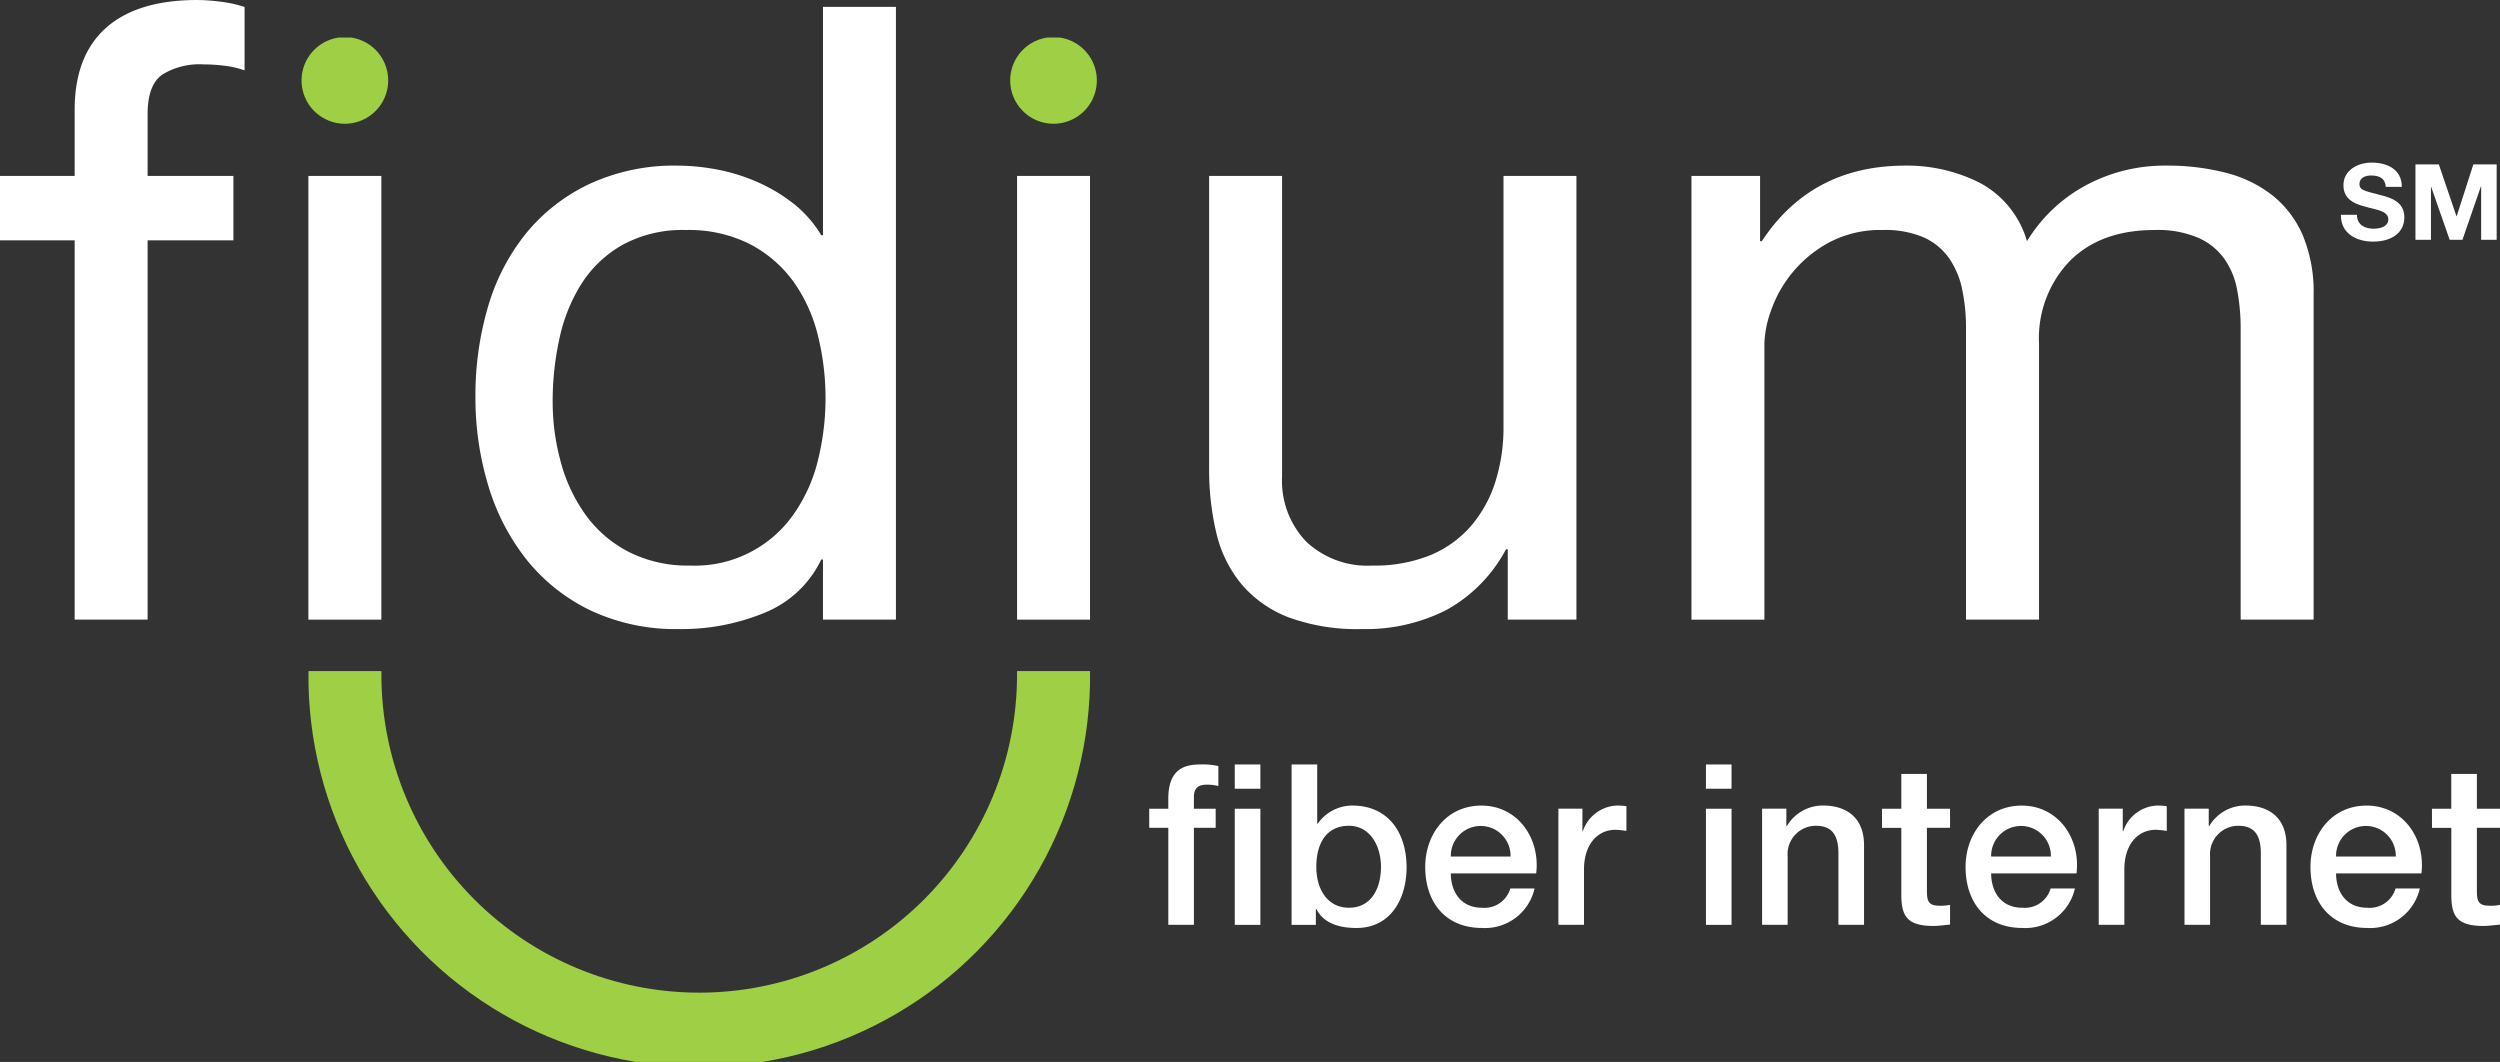
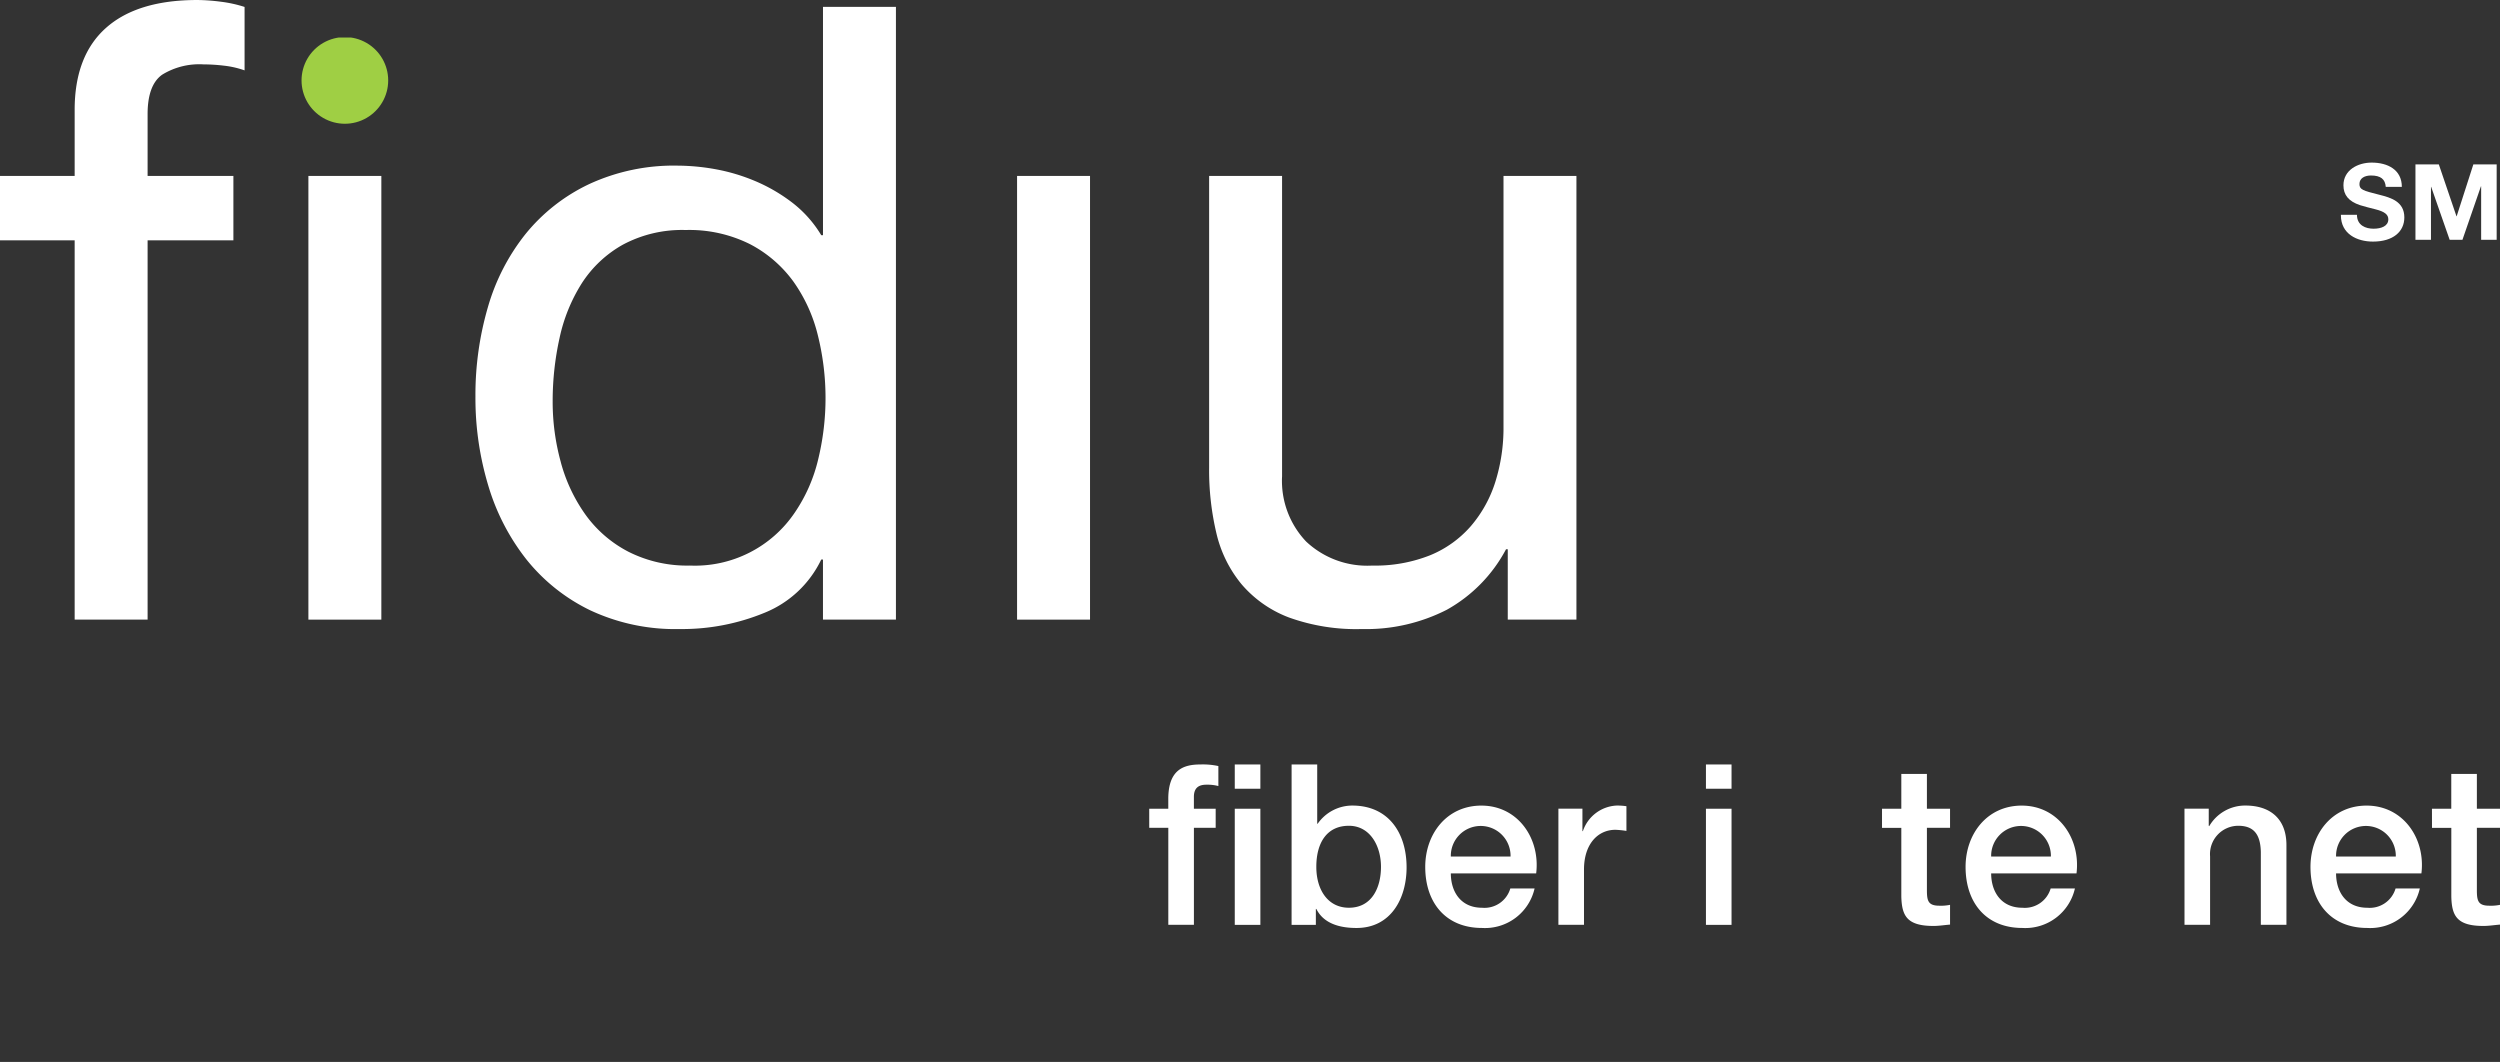
<svg xmlns="http://www.w3.org/2000/svg" xmlns:xlink="http://www.w3.org/1999/xlink" id="Group_357" data-name="Group 357" width="288.492" height="122.54" viewBox="0 0 288.492 122.54">
  <rect x="0" y="0" width="288.492" height="122.54" fill="#333333" stroke="none" />
  <defs>
    <clipPath id="clip-path">
      <rect id="Rectangle_155" data-name="Rectangle 155" width="288.492" height="122.54" fill="none" />
    </clipPath>
    <clipPath id="clip-path-2">
      <path id="Path_183" data-name="Path 183" d="M21.913,7.678a5,5,0,1,0,10,0,5,5,0,0,0-10,0" transform="translate(-21.913 -2.727)" fill="none" />
    </clipPath>
    <linearGradient id="linear-gradient" x1="-3.479" y1="11.818" x2="-3.321" y2="11.818" gradientUnits="objectBoundingBox">
      <stop offset="0" stop-color="#4e9c4e" />
      <stop offset="0.373" stop-color="#69ad4a" />
      <stop offset="1" stop-color="#9fcf44" />
    </linearGradient>
    <clipPath id="clip-path-3">
-       <path id="Path_184" data-name="Path 184" d="M73.41,7.678a5,5,0,1,0,10,0,5,5,0,0,0-10,0" transform="translate(-73.41 -2.727)" fill="none" />
-     </clipPath>
+       </clipPath>
    <linearGradient id="linear-gradient-2" x1="-11.652" y1="11.818" x2="-11.494" y2="11.818" xlink:href="#linear-gradient" />
    <clipPath id="clip-path-4">
      <path id="Path_185" data-name="Path 185" d="M104.183,49.2a36.675,36.675,0,1,1-73.35,0l0-.435-8.416,0a45.1,45.1,0,1,0,90.192,0l-8.429,0Z" transform="translate(-22.414 -48.768)" fill="none" />
    </clipPath>
    <linearGradient id="linear-gradient-3" x1="-0.395" y1="1" x2="-0.377" y2="1" xlink:href="#linear-gradient" />
  </defs>
  <g id="Group_348" data-name="Group 348">
    <g id="Group_347" data-name="Group 347" clip-path="url(#clip-path)">
      <path id="Path_179" data-name="Path 179" d="M0,27.73V20.3H8.615V12.678q0-6.238,3.614-9.458T22.776,0A22.177,22.177,0,0,1,25.5.2a14.672,14.672,0,0,1,2.723.6V8.12a10.617,10.617,0,0,0-2.376-.543,20.648,20.648,0,0,0-2.377-.149,8.16,8.16,0,0,0-4.754,1.189q-1.684,1.189-1.683,4.556V20.3h9.9V27.73h-9.9V71.5H8.615V27.73Z" transform="translate(0 0.001)" fill="#fff" />
      <rect id="Rectangle_153" data-name="Rectangle 153" width="8.418" height="51.201" transform="translate(35.588 20.302)" fill="#fff" />
      <path id="Path_180" data-name="Path 180" d="M74.655,71.207v-6.93h-.2a12.391,12.391,0,0,1-6.536,6.139,24.976,24.976,0,0,1-9.8,1.88,23.119,23.119,0,0,1-10.347-2.176,21.292,21.292,0,0,1-7.328-5.844,25.459,25.459,0,0,1-4.407-8.518,34.977,34.977,0,0,1-1.486-10.3,36.135,36.135,0,0,1,1.436-10.3,24.257,24.257,0,0,1,4.359-8.465,20.992,20.992,0,0,1,7.327-5.742A23.281,23.281,0,0,1,57.92,18.82a25.017,25.017,0,0,1,4.259.4,21.711,21.711,0,0,1,4.554,1.339,19.437,19.437,0,0,1,4.308,2.476,13.537,13.537,0,0,1,3.416,3.813h.2V.5h8.418V71.207ZM44.4,53.035a18.83,18.83,0,0,0,2.873,6.093,14.061,14.061,0,0,0,4.951,4.256,15,15,0,0,0,7.081,1.586,13.892,13.892,0,0,0,12.081-6.091,18.427,18.427,0,0,0,2.722-6.19,29.958,29.958,0,0,0-.048-14.309,18.064,18.064,0,0,0-2.822-6.19,14.425,14.425,0,0,0-5-4.307,15.644,15.644,0,0,0-7.427-1.634,14.463,14.463,0,0,0-7.228,1.682,13.442,13.442,0,0,0-4.754,4.457,19.37,19.37,0,0,0-2.574,6.338,33.552,33.552,0,0,0-.792,7.33,26.088,26.088,0,0,0,.94,6.979" transform="translate(20.313 0.294)" fill="#fff" />
      <rect id="Rectangle_154" data-name="Rectangle 154" width="8.418" height="51.201" transform="translate(117.367 20.302)" fill="#fff" />
      <path id="Path_181" data-name="Path 181" d="M122.329,63.985V55.866h-.2a17.2,17.2,0,0,1-6.833,6.981,20.474,20.474,0,0,1-9.8,2.226,22.93,22.93,0,0,1-8.418-1.335,13.436,13.436,0,0,1-5.448-3.811,14.358,14.358,0,0,1-2.92-5.895,31.618,31.618,0,0,1-.843-7.575V12.784h8.418V47.448a10.158,10.158,0,0,0,2.774,7.524,10.289,10.289,0,0,0,7.625,2.776,17.146,17.146,0,0,0,6.684-1.189,12.518,12.518,0,0,0,4.705-3.368,14.534,14.534,0,0,0,2.822-5.1,20.78,20.78,0,0,0,.942-6.387V12.784h8.416v51.2Z" transform="translate(51.662 7.517)" fill="#fff" />
-       <path id="Path_182" data-name="Path 182" d="M130.837,13.225v7.529h.2q5.74-8.716,16.537-8.718a18.586,18.586,0,0,1,8.615,1.983,11.1,11.1,0,0,1,5.448,6.735,17.9,17.9,0,0,1,6.782-6.439,19.166,19.166,0,0,1,9.261-2.279,26.865,26.865,0,0,1,6.982.843,14.458,14.458,0,0,1,5.345,2.625,11.923,11.923,0,0,1,3.468,4.6,16.854,16.854,0,0,1,1.237,6.785V64.426h-8.418V30.853a23.843,23.843,0,0,0-.4-4.456,9.1,9.1,0,0,0-1.485-3.614,7.385,7.385,0,0,0-3.019-2.425,11.981,11.981,0,0,0-5-.894q-6.238,0-9.8,3.565a12.848,12.848,0,0,0-3.563,9.507v31.89H154.6V30.853a21.789,21.789,0,0,0-.445-4.556,9.765,9.765,0,0,0-1.534-3.614,7.2,7.2,0,0,0-2.922-2.376A11.339,11.339,0,0,0,145,19.465a12.588,12.588,0,0,0-6.287,1.485,14.267,14.267,0,0,0-6.633,7.875,12.218,12.218,0,0,0-.745,3.713v31.89h-8.416v-51.2Z" transform="translate(72.27 7.077)" fill="#fff" />
    </g>
  </g>
  <g id="Group_350" data-name="Group 350" transform="translate(34.797 4.33)">
    <g id="Group_349" data-name="Group 349" clip-path="url(#clip-path-2)">
      <rect id="Rectangle_156" data-name="Rectangle 156" width="10.001" height="10.003" transform="translate(0 0)" fill="url(#linear-gradient)" />
    </g>
  </g>
  <g id="Group_352" data-name="Group 352" transform="translate(116.573 4.33)">
    <g id="Group_351" data-name="Group 351" clip-path="url(#clip-path-3)">
      <rect id="Rectangle_157" data-name="Rectangle 157" width="10.004" height="10.003" transform="translate(0 0)" fill="url(#linear-gradient-2)" />
    </g>
  </g>
  <g id="Group_354" data-name="Group 354" transform="translate(35.593 77.442)">
    <g id="Group_353" data-name="Group 353" clip-path="url(#clip-path-4)">
-       <rect id="Rectangle_158" data-name="Rectangle 158" width="90.192" height="45.098" transform="translate(0 0)" fill="url(#linear-gradient-3)" />
-     </g>
+       </g>
  </g>
  <g id="Group_356" data-name="Group 356">
    <g id="Group_355" data-name="Group 355" clip-path="url(#clip-path)">
      <path id="Path_186" data-name="Path 186" d="M83.513,60.659h2.2V59.545c0-3.42,1.788-3.991,3.706-3.991a8.273,8.273,0,0,1,2.074.183v2.306a4.978,4.978,0,0,0-1.374-.156c-.8,0-1.451.284-1.451,1.4v1.374h2.514v2.2H88.671V74.055H85.716V62.862h-2.2Z" transform="translate(49.103 32.664)" fill="#fff" />
      <path id="Path_187" data-name="Path 187" d="M89.73,55.554h2.955v2.8H89.73Zm0,5.105h2.955v13.4H89.73Z" transform="translate(52.758 32.664)" fill="#fff" />
      <path id="Path_188" data-name="Path 188" d="M93.86,55.554h2.955v6.841h.051a4.878,4.878,0,0,1,3.991-2.1c4.224,0,6.271,3.214,6.271,7.127,0,3.6-1.813,7-5.779,7-1.815,0-3.759-.441-4.637-2.2h-.054v1.84h-2.8Zm6.608,7.074c-2.488,0-3.756,1.891-3.756,4.742,0,2.695,1.374,4.716,3.756,4.716,2.695,0,3.706-2.385,3.706-4.716,0-2.436-1.27-4.742-3.706-4.742" transform="translate(55.187 32.664)" fill="#fff" />
      <path id="Path_189" data-name="Path 189" d="M106.525,66.367c0,2.1,1.14,3.964,3.6,3.964a3.107,3.107,0,0,0,3.266-2.228h2.8a5.866,5.866,0,0,1-6.064,4.561c-4.2,0-6.555-2.927-6.555-7.047,0-3.81,2.487-7.074,6.479-7.074,4.224,0,6.816,3.808,6.322,7.826Zm6.892-1.944a3.447,3.447,0,1,0-6.892,0Z" transform="translate(60.896 34.42)" fill="#fff" />
      <path id="Path_190" data-name="Path 190" d="M113.248,58.9h2.773v2.592h.052a4.321,4.321,0,0,1,3.911-2.954,7.161,7.161,0,0,1,1.115.076v2.852a10.439,10.439,0,0,0-1.27-.13c-2.02,0-3.627,1.631-3.627,4.586V72.3h-2.954Z" transform="translate(66.586 34.42)" fill="#fff" />
      <path id="Path_191" data-name="Path 191" d="M123.97,55.554h2.954v2.8H123.97Zm0,5.105h2.954v13.4H123.97Z" transform="translate(72.89 32.664)" fill="#fff" />
-       <path id="Path_192" data-name="Path 192" d="M128.05,58.9h2.8v1.969l.051.052a4.8,4.8,0,0,1,4.172-2.384c2.9,0,4.742,1.555,4.742,4.561v9.2H136.86V63.878c-.052-2.1-.881-3.006-2.617-3.006A3.267,3.267,0,0,0,131,64.4v7.9H128.05Z" transform="translate(75.289 34.42)" fill="#fff" />
      <path id="Path_193" data-name="Path 193" d="M136.765,60.257h2.228V56.239h2.954v4.018h2.669v2.2h-2.669v7.152c0,1.218.1,1.839,1.426,1.839a5.063,5.063,0,0,0,1.243-.1v2.28c-.648.052-1.27.156-1.917.156-3.084,0-3.654-1.193-3.706-3.42v-7.9h-2.228Z" transform="translate(80.413 33.067)" fill="#fff" />
      <path id="Path_194" data-name="Path 194" d="M145.791,66.367c0,2.1,1.14,3.964,3.6,3.964a3.107,3.107,0,0,0,3.266-2.228h2.8a5.866,5.866,0,0,1-6.064,4.561c-4.2,0-6.555-2.927-6.555-7.047,0-3.81,2.487-7.074,6.479-7.074,4.224,0,6.816,3.808,6.322,7.826Zm6.892-1.944a3.447,3.447,0,1,0-6.892,0Z" transform="translate(83.983 34.42)" fill="#fff" />
-       <path id="Path_195" data-name="Path 195" d="M152.514,58.9h2.773v2.592h.052a4.321,4.321,0,0,1,3.911-2.954,7.161,7.161,0,0,1,1.115.076v2.852a10.438,10.438,0,0,0-1.27-.13c-2.02,0-3.627,1.631-3.627,4.586V72.3h-2.954Z" transform="translate(89.673 34.42)" fill="#fff" />
      <path id="Path_196" data-name="Path 196" d="M158.745,58.9h2.8v1.969l.051.052a4.8,4.8,0,0,1,4.172-2.384c2.9,0,4.742,1.555,4.742,4.561v9.2h-2.954V63.878c-.052-2.1-.881-3.006-2.617-3.006A3.268,3.268,0,0,0,161.7,64.4v7.9h-2.952Z" transform="translate(93.337 34.42)" fill="#fff" />
      <path id="Path_197" data-name="Path 197" d="M170.855,66.367c0,2.1,1.14,3.964,3.6,3.964a3.106,3.106,0,0,0,3.266-2.228h2.8a5.866,5.866,0,0,1-6.064,4.561c-4.2,0-6.555-2.927-6.555-7.047,0-3.81,2.487-7.074,6.479-7.074,4.224,0,6.816,3.808,6.322,7.826Zm6.892-1.944a3.447,3.447,0,1,0-6.892,0Z" transform="translate(98.72 34.42)" fill="#fff" />
      <path id="Path_198" data-name="Path 198" d="M176.729,60.257h2.229V56.239h2.954v4.018h2.669v2.2h-2.669v7.152c0,1.218.1,1.839,1.426,1.839a5.063,5.063,0,0,0,1.243-.1v2.28c-.648.052-1.27.156-1.918.156-3.084,0-3.654-1.193-3.7-3.42v-7.9h-2.229Z" transform="translate(103.911 33.067)" fill="#fff" />
      <path id="Path_199" data-name="Path 199" d="M177.142,14.619H175.29c-.062-.878-.573-1.315-1.707-1.315-.707,0-1.329.3-1.329.986,0,.634.367.756,2.315,1.243,1.294.327,2.865.769,2.865,2.609,0,1.644-1.3,2.79-3.621,2.79-1.839,0-3.7-.878-3.7-3.035v-.06h1.852c0,1.229,1.012,1.609,1.913,1.609.878,0,1.707-.292,1.707-1.085,0-.549-.427-.891-1.5-1.159-.646-.17-1.205-.292-1.766-.475-1.318-.44-1.913-1.181-1.913-2.291,0-1.755,1.656-2.62,3.254-2.62,1.866,0,3.486.829,3.486,2.8" transform="translate(100.019 6.947)" fill="#fff" />
      <path id="Path_200" data-name="Path 200" d="M178.225,11.946l2.036,5.985h.024l1.925-5.985H184.9v8.7h-1.791V14.48h-.025l-2.133,6.169h-1.475l-2.133-6.107h-.024v6.107h-1.791v-8.7Z" transform="translate(103.207 7.024)" fill="#fff" />
    </g>
  </g>
</svg>